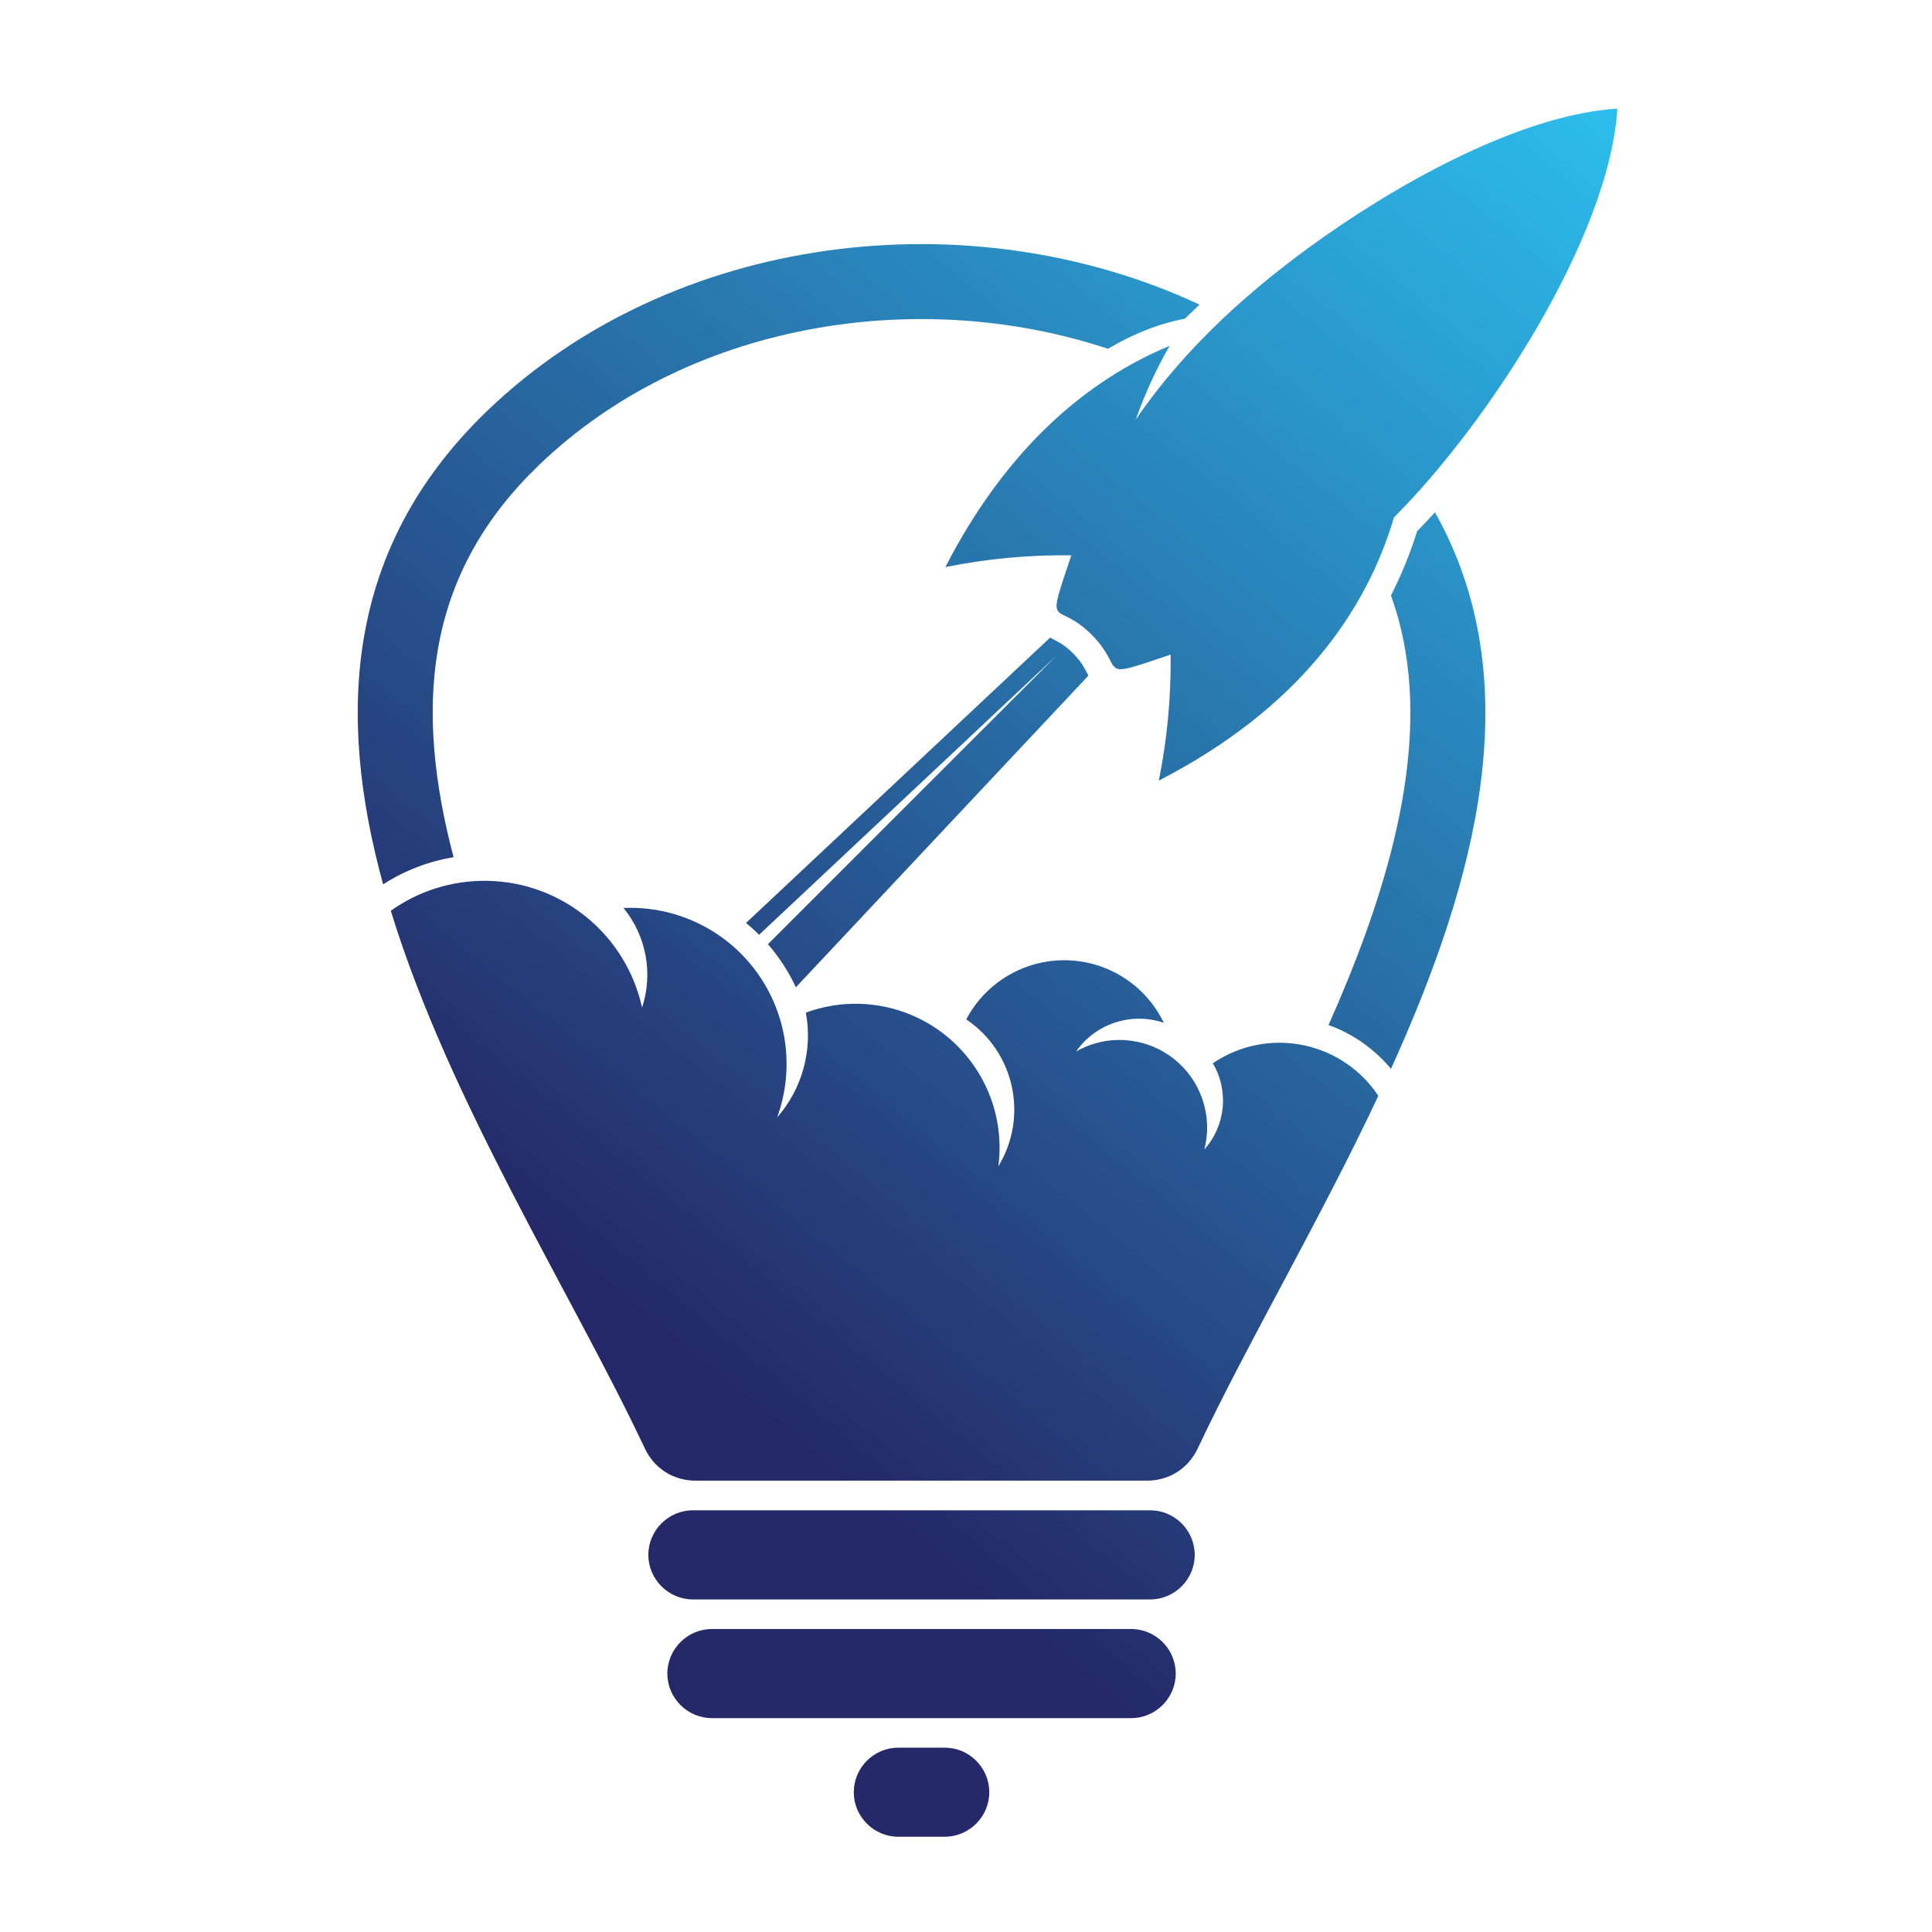
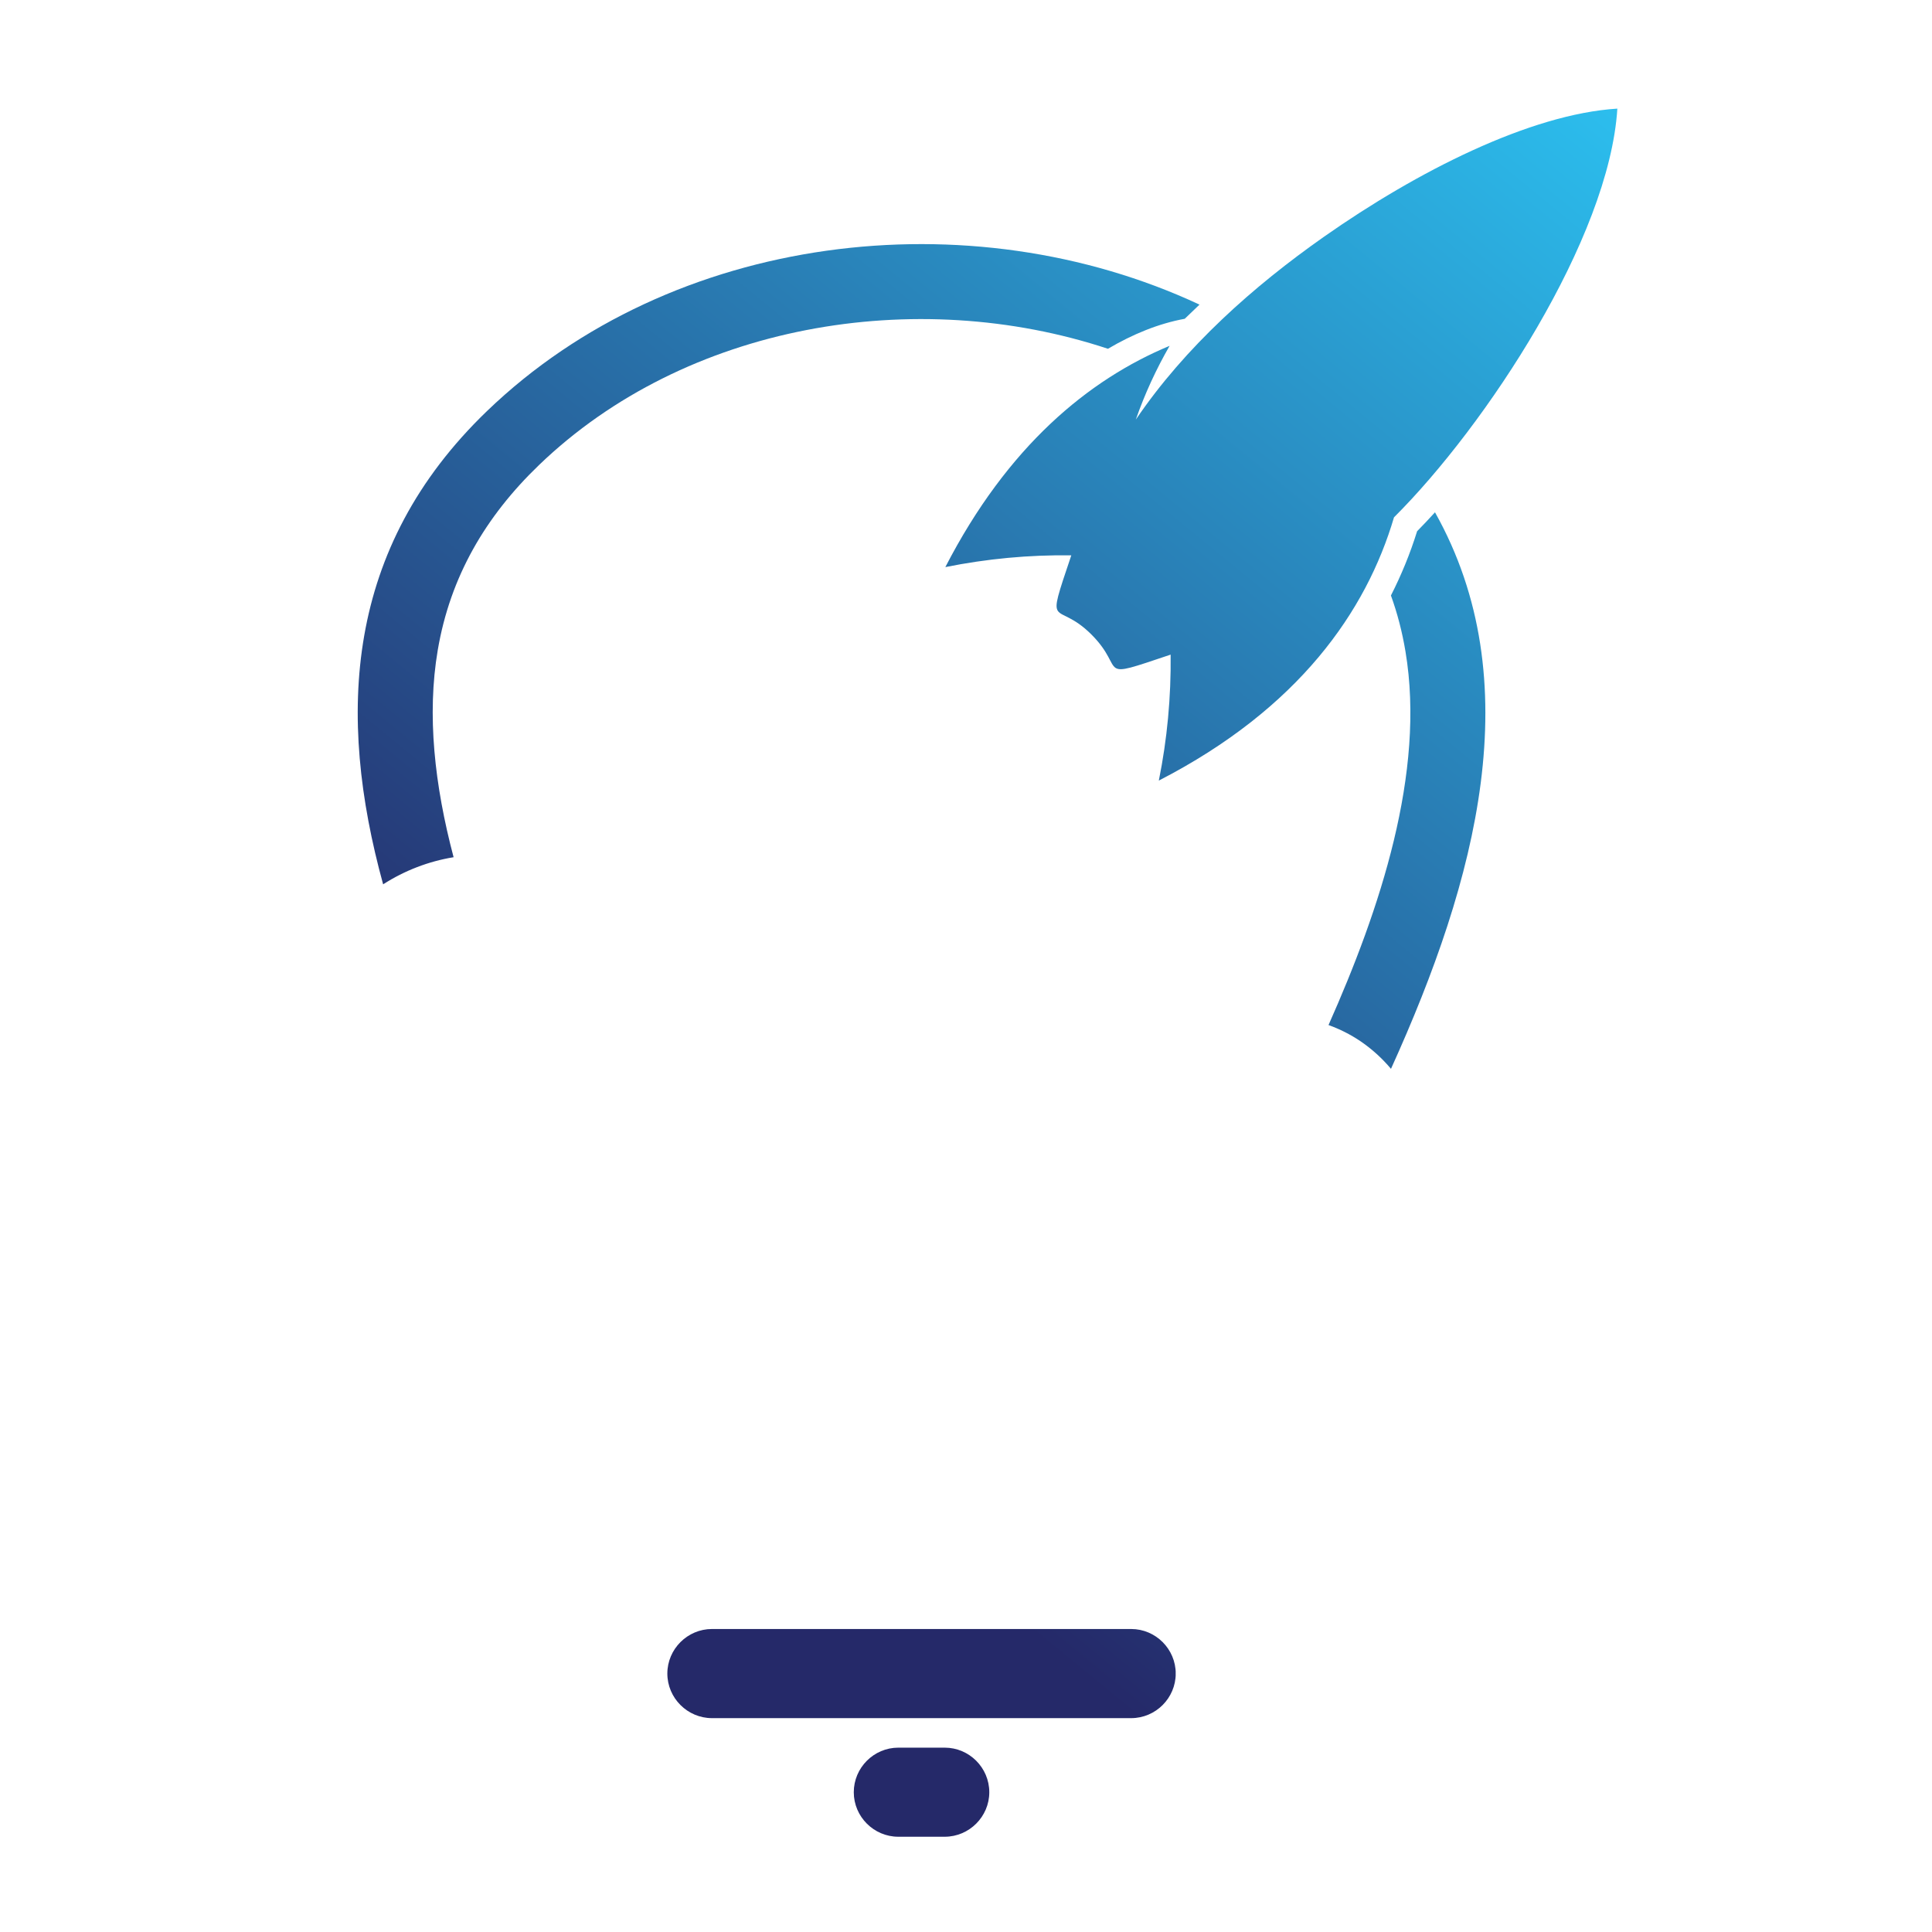
<svg xmlns="http://www.w3.org/2000/svg" xmlns:xlink="http://www.w3.org/1999/xlink" version="1.1" id="Calque_1" x="0px" y="0px" width="36px" height="36px" viewBox="0 0 36 36" enable-background="new 0 0 36 36" xml:space="preserve">
  <g>
    <g>
      <defs>
        <path id="SVGID_1_" d="M26.739,9.546c1.767,3.149,0.779,6.843-0.82,10.37c-0.164-0.195-0.354-0.368-0.565-0.512     c-0.189-0.128-0.391-0.229-0.599-0.304c0.955-2.147,1.812-4.701,1.434-6.961c-0.061-0.365-0.151-0.712-0.271-1.043     c0.192-0.377,0.357-0.777,0.488-1.198C26.516,9.787,26.627,9.669,26.739,9.546 M7.139,16.478     c-0.867-3.154-0.717-6.266,1.936-8.819c3.452-3.322,8.993-3.983,13.276-1.983c-0.113,0.107-0.235,0.225-0.275,0.264     c-0.487,0.089-0.968,0.286-1.431,0.559c-3.585-1.187-7.868-0.465-10.602,2.167c-0.996,0.958-1.653,2.078-1.886,3.447     c-0.205,1.205-0.061,2.514,0.295,3.86C7.987,16.049,7.54,16.221,7.139,16.478z" />
      </defs>
      <clipPath id="SVGID_2_">
        <use xlink:href="#SVGID_1_" overflow="visible" />
      </clipPath>
      <linearGradient id="SVGID_3_" gradientUnits="userSpaceOnUse" x1="8.98" y1="22.061" x2="28.199" y2="-1.4">
        <stop offset="0" style="stop-color:#252969" />
        <stop offset="1" style="stop-color:#2CC5F4" />
      </linearGradient>
      <rect x="6.272" y="3.675" clip-path="url(#SVGID_2_)" fill="url(#SVGID_3_)" width="22.233" height="16.241" />
    </g>
    <g>
      <defs>
        <path id="SVGID_4_" d="M12.912,28.142h8.52c0.457,0,0.83,0.374,0.83,0.831c0,0.456-0.373,0.83-0.83,0.83h-8.52     c-0.457,0-0.831-0.374-0.831-0.83C12.081,28.516,12.455,28.142,12.912,28.142" />
      </defs>
      <clipPath id="SVGID_5_">
        <use xlink:href="#SVGID_4_" overflow="visible" />
      </clipPath>
      <linearGradient id="SVGID_6_" gradientUnits="userSpaceOnUse" x1="17.27" y1="28.852" x2="36.489" y2="5.391">
        <stop offset="0" style="stop-color:#252969" />
        <stop offset="1" style="stop-color:#2CC5F4" />
      </linearGradient>
-       <rect x="12.081" y="28.142" clip-path="url(#SVGID_5_)" fill="url(#SVGID_6_)" width="10.181" height="1.661" />
    </g>
    <g>
      <defs>
        <path id="SVGID_7_" d="M16.739,32.565h0.864c0.457,0,0.831,0.373,0.831,0.831c0,0.455-0.374,0.829-0.831,0.829h-0.864     c-0.457,0-0.83-0.374-0.83-0.829C15.909,32.938,16.283,32.565,16.739,32.565" />
      </defs>
      <clipPath id="SVGID_8_">
        <use xlink:href="#SVGID_7_" overflow="visible" />
      </clipPath>
      <linearGradient id="SVGID_9_" gradientUnits="userSpaceOnUse" x1="19.439" y1="30.628" x2="38.656" y2="7.169">
        <stop offset="0" style="stop-color:#252969" />
        <stop offset="1" style="stop-color:#2CC5F4" />
      </linearGradient>
      <rect x="15.909" y="32.565" clip-path="url(#SVGID_8_)" fill="url(#SVGID_9_)" width="2.525" height="1.66" />
    </g>
    <g>
      <defs>
        <path id="SVGID_10_" d="M13.267,30.354h7.81c0.458,0,0.831,0.374,0.831,0.83c0,0.457-0.373,0.831-0.831,0.831h-7.81     c-0.457,0-0.832-0.374-0.832-0.831C12.435,30.728,12.81,30.354,13.267,30.354" />
      </defs>
      <clipPath id="SVGID_11_">
        <use xlink:href="#SVGID_10_" overflow="visible" />
      </clipPath>
      <linearGradient id="SVGID_12_" gradientUnits="userSpaceOnUse" x1="18.355" y1="29.739" x2="37.575" y2="6.276">
        <stop offset="0" style="stop-color:#252969" />
        <stop offset="1" style="stop-color:#2CC5F4" />
      </linearGradient>
      <rect x="12.435" y="30.354" clip-path="url(#SVGID_11_)" fill="url(#SVGID_12_)" width="9.472" height="1.661" />
    </g>
    <g>
      <defs>
        <path id="SVGID_13_" d="M7.282,16.971c0.509-0.363,1.132-0.569,1.794-0.558c1.394,0.022,2.589,1,2.888,2.362     c0.209-0.637,0.078-1.337-0.346-1.856c0.971-0.043,1.9,0.401,2.475,1.185s0.721,1.803,0.388,2.717     c0.468-0.534,0.665-1.253,0.535-1.952c0.881-0.324,1.867-0.165,2.601,0.421c0.733,0.586,1.108,1.513,0.986,2.442     c0.564-0.926,0.301-2.132-0.598-2.737c0.362-0.689,1.082-1.115,1.861-1.102c0.778,0.013,1.481,0.464,1.82,1.165     c-0.604-0.205-1.27,0.014-1.635,0.535c0.569-0.325,1.277-0.278,1.799,0.12s0.755,1.069,0.591,1.705     c0.397-0.443,0.461-1.093,0.158-1.605c0.747-0.509,1.729-0.51,2.479-0.004c0.245,0.165,0.449,0.374,0.605,0.611     c-1.106,2.352-2.443,4.612-3.364,6.568c-0.178,0.376-0.533,0.602-0.948,0.602h-8.408c-0.416,0-0.771-0.226-0.948-0.602     C10.665,24.122,8.375,20.535,7.282,16.971" />
      </defs>
      <clipPath id="SVGID_14_">
        <use xlink:href="#SVGID_13_" overflow="visible" />
      </clipPath>
      <linearGradient id="SVGID_15_" gradientUnits="userSpaceOnUse" x1="13.44" y1="25.714" x2="32.658" y2="2.254">
        <stop offset="0" style="stop-color:#252969" />
        <stop offset="1" style="stop-color:#2CC5F4" />
      </linearGradient>
-       <rect x="7.282" y="16.402" clip-path="url(#SVGID_14_)" fill="url(#SVGID_15_)" width="18.402" height="11.188" />
    </g>
    <g>
      <defs>
-         <path id="SVGID_16_" d="M19.567,11.881l-5.666,5.317c0.084,0.069,0.166,0.143,0.244,0.22l5.55-5.21l-5.386,5.386     c0.063,0.07,0.122,0.144,0.177,0.221c0.135,0.184,0.25,0.378,0.343,0.582l5.453-5.809c-0.021-0.038-0.043-0.078-0.065-0.121     c-0.063-0.115-0.136-0.207-0.229-0.3c-0.089-0.088-0.179-0.159-0.29-0.217C19.653,11.926,19.608,11.904,19.567,11.881" />
-       </defs>
+         </defs>
      <clipPath id="SVGID_17_">
        <use xlink:href="#SVGID_16_" overflow="visible" />
      </clipPath>
      <linearGradient id="SVGID_18_" gradientUnits="userSpaceOnUse" x1="10.441" y1="23.26" x2="29.663" y2="-0.204">
        <stop offset="0" style="stop-color:#252969" />
        <stop offset="1" style="stop-color:#2CC5F4" />
      </linearGradient>
      <rect x="13.902" y="11.881" clip-path="url(#SVGID_17_)" fill="url(#SVGID_18_)" width="6.382" height="6.516" />
    </g>
    <g>
      <defs>
        <path id="SVGID_19_" d="M27.063,6.132l1.338-1.183c-1.033,2.045-2.724,4.11-4.378,5.318c0.378-0.117,0.74-0.275,1.081-0.472     c-0.474,1.303-1.333,2.335-2.403,3.144c0.306-0.869,0.357-1.809,0.148-2.706l-1.113,0.191l0.743-0.744     c-0.041-0.03-0.081-0.063-0.117-0.101c-0.392-0.392-0.392-1.026,0-1.417c0.393-0.391,1.025-0.391,1.417,0     c0.037,0.037,0.069,0.076,0.101,0.118l0.977-0.977c-0.042-0.029-0.082-0.063-0.118-0.099c-0.331-0.331-0.331-0.867,0-1.198     c0.33-0.331,0.867-0.331,1.197,0c0.038,0.038,0.07,0.077,0.1,0.119l2.796-2.795C28.396,4.743,28.224,4.816,27.063,6.132      M17.615,10.567c1.159-2.249,2.665-3.493,4.179-4.123c-0.251,0.436-0.463,0.896-0.63,1.375c0.918-1.354,2.19-2.483,3.507-3.408     c1.728-1.213,3.838-2.286,5.466-2.387c-0.151,2.42-2.447,5.907-4.162,7.616c-0.516,1.749-1.772,3.562-4.382,4.905     c0.156-0.771,0.229-1.557,0.22-2.347c-1.444,0.485-0.804,0.297-1.476-0.375c-0.669-0.668-0.868-0.005-0.375-1.475     C19.173,10.337,18.385,10.412,17.615,10.567z" />
      </defs>
      <clipPath id="SVGID_20_">
        <use xlink:href="#SVGID_19_" overflow="visible" />
      </clipPath>
      <linearGradient id="SVGID_21_" gradientUnits="userSpaceOnUse" x1="11.14" y1="23.831" x2="30.359" y2="0.37">
        <stop offset="0" style="stop-color:#252969" />
        <stop offset="1" style="stop-color:#2CC5F4" />
      </linearGradient>
      <rect x="17.615" y="2.023" clip-path="url(#SVGID_20_)" fill="url(#SVGID_21_)" width="12.522" height="12.521" />
    </g>
    <g>
      <defs>
        <path id="SVGID_22_" d="M23.56,8.383c0.27,0.271,0.27,0.708,0,0.977c-0.271,0.271-0.707,0.271-0.978,0     c-0.27-0.269-0.27-0.707,0-0.977C22.853,8.114,23.289,8.114,23.56,8.383 M23.354,9.142c0.144-0.151,0.144-0.389,0.001-0.54     c-0.029-0.031-0.028-0.08,0.002-0.11c0.031-0.03,0.081-0.028,0.11,0.002c0.201,0.211,0.201,0.544,0,0.754     c-0.03,0.031-0.079,0.032-0.11,0.003C23.326,9.222,23.324,9.173,23.354,9.142z M25.624,6.339c0.14,0.15,0.14,0.384-0.001,0.534     c-0.029,0.031-0.078,0.033-0.11,0.003c-0.03-0.029-0.032-0.079-0.004-0.11c0.085-0.091,0.085-0.23,0.001-0.322     c-0.029-0.031-0.027-0.081,0.004-0.11S25.595,6.308,25.624,6.339z M25.716,6.227c0.209,0.209,0.209,0.548,0,0.757     s-0.549,0.209-0.758,0s-0.209-0.548,0-0.757S25.507,6.018,25.716,6.227z" />
      </defs>
      <clipPath id="SVGID_23_">
        <use xlink:href="#SVGID_22_" overflow="visible" />
      </clipPath>
      <linearGradient id="SVGID_24_" gradientUnits="userSpaceOnUse" x1="11.06" y1="23.766" x2="30.279" y2="0.305">
        <stop offset="0" style="stop-color:#252969" />
        <stop offset="1" style="stop-color:#2CC5F4" />
      </linearGradient>
      <rect x="22.313" y="6.018" clip-path="url(#SVGID_23_)" fill="url(#SVGID_24_)" width="3.612" height="3.612" />
    </g>
  </g>
</svg>